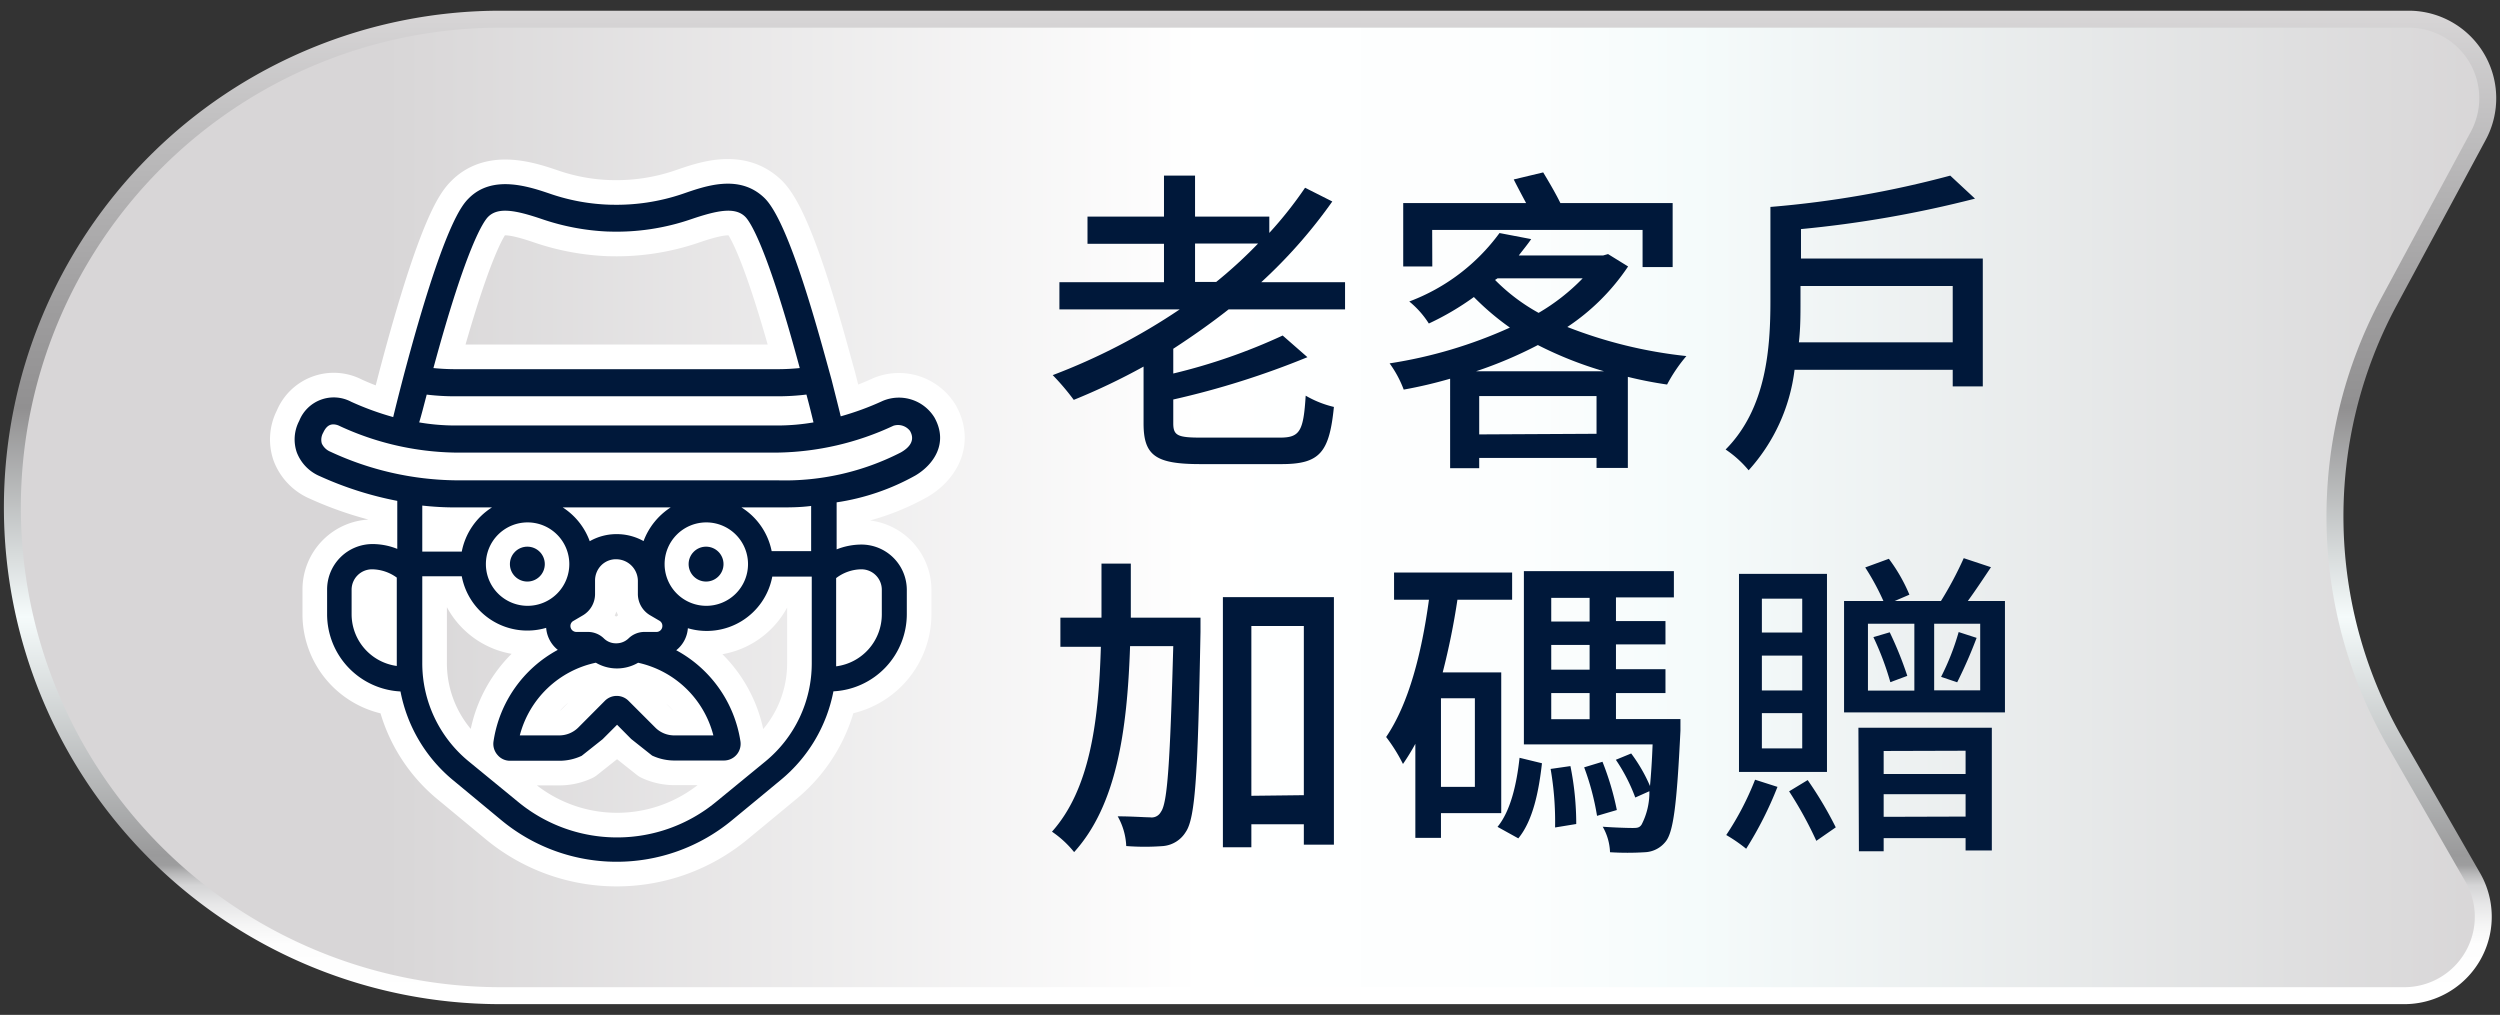
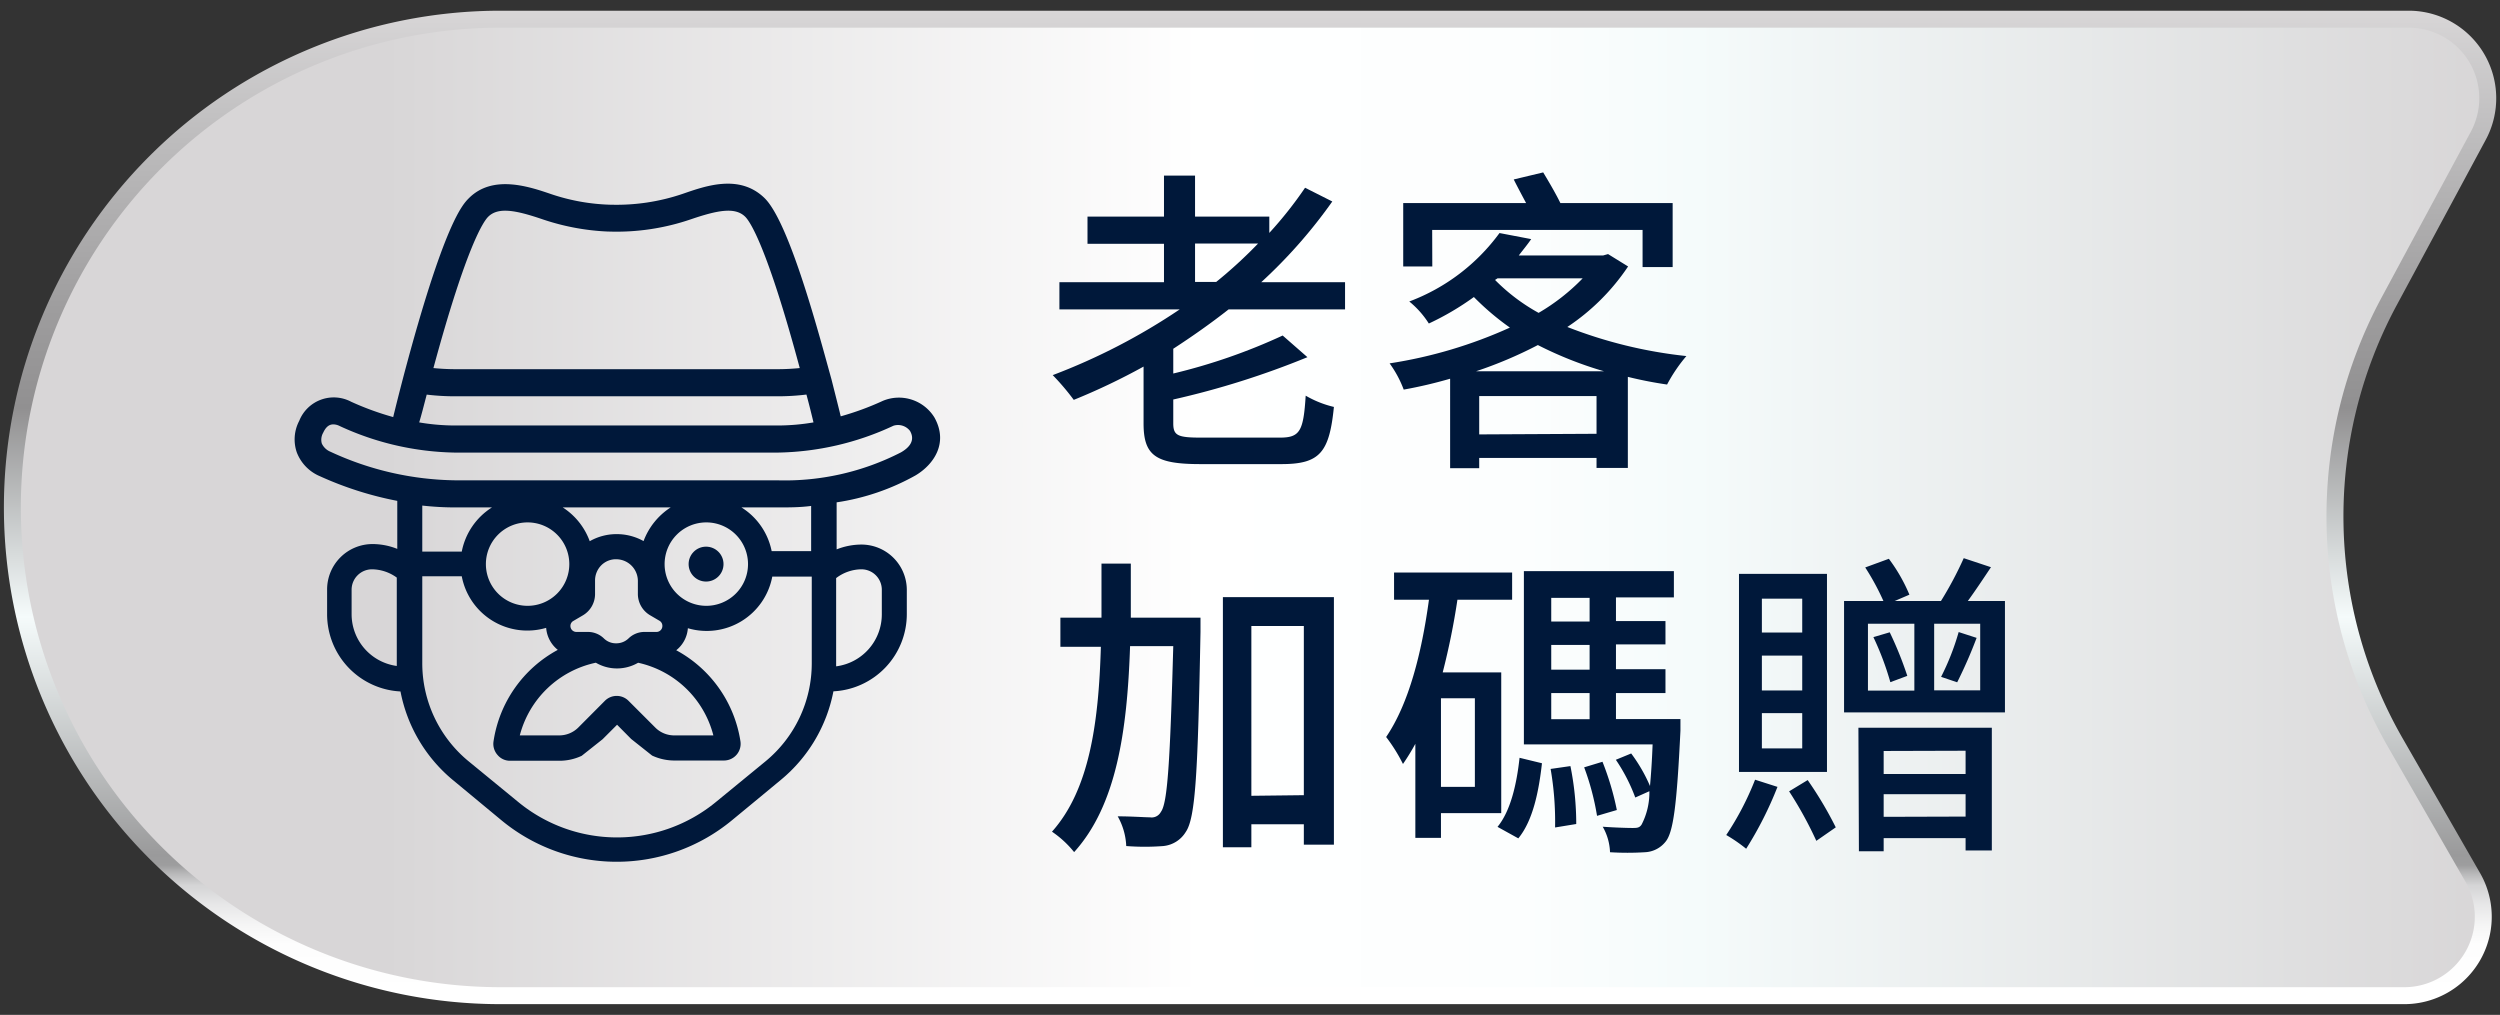
<svg xmlns="http://www.w3.org/2000/svg" id="圖層_1" data-name="圖層 1" viewBox="0 0 202 82">
  <rect x="0" y="0" width="202" height="82" fill="#333333" stroke="none" />
  <defs>
    <style>.cls-1{stroke-miterlimit:10;stroke-width:1.37px;fill:url(#未命名漸層_9);stroke:url(#未命名漸層_53);}.cls-2{fill:#00183a;}.cls-3{fill:none;stroke:#fff;stroke-linecap:round;stroke-linejoin:round;stroke-width:3.98px;}</style>
    <linearGradient id="未命名漸層_9" x1="1" y1="41" x2="201" y2="41" gradientUnits="userSpaceOnUse">
      <stop offset="0.15" stop-color="#d8d6d7" />
      <stop offset="0.48" stop-color="#fff" />
      <stop offset="0.61" stop-color="#fcfefe" />
      <stop offset="0.68" stop-color="#f5fbfb" />
      <stop offset="1" stop-color="#d8d6d7" />
    </linearGradient>
    <linearGradient id="未命名漸層_53" x1="101" y1="81.13" x2="101" y2="0.87" gradientUnits="userSpaceOnUse">
      <stop offset="0.01" stop-color="#fff" />
      <stop offset="0.06" stop-color="#fdfdfd" />
      <stop offset="0.08" stop-color="#f5f5f5" />
      <stop offset="0.1" stop-color="#e7e7e8" />
      <stop offset="0.12" stop-color="#d4d4d5" />
      <stop offset="0.13" stop-color="#bbbbbc" />
      <stop offset="0.14" stop-color="#9d9d9e" />
      <stop offset="0.15" stop-color="#9a9a9b" />
      <stop offset="0.39" stop-color="#f5fbfb" />
      <stop offset="0.6" stop-color="#919091" />
      <stop offset="0.7" stop-color="#9e9d9e" />
      <stop offset="0.88" stop-color="#bfbebf" />
      <stop offset="1" stop-color="#d8d6d7" />
    </linearGradient>
  </defs>
  <path class="cls-1" d="M194.23,80.45H40.45A39.45,39.45,0,0,1,1,41H1A39.45,39.45,0,0,1,40.45,1.55H194.6A6.39,6.39,0,0,1,200.23,11L193,24.43A36.68,36.68,0,0,0,193.54,60l6.23,10.84A6.38,6.38,0,0,1,194.23,80.45Z" />
  <path class="cls-2" d="M99.27,25c-1.45,1.14-2.92,2.17-4.47,3.18v2a47,47,0,0,0,8.84-3.07l2,1.75A68.06,68.06,0,0,1,94.8,32.28V34.2c0,1,.36,1.16,2.27,1.16h6.34c1.63,0,1.91-.52,2.09-3.39a8.3,8.3,0,0,0,2.28.91c-.37,3.69-1.14,4.62-4.24,4.62H97c-3.6,0-4.6-.67-4.6-3.28v-4.6a52,52,0,0,1-5.64,2.69,19.34,19.34,0,0,0-1.7-2A50,50,0,0,0,95.32,25H85.6V22.8h8.45V19.7H87.87V17.5h6.18V14.19h2.51V17.5h6v1.32a31.91,31.91,0,0,0,2.89-3.65l2.2,1.11a40.7,40.7,0,0,1-5.74,6.52h6.77V25Zm-1-2.22a37,37,0,0,0,3.38-3.1H96.56v3.1Z" />
  <path class="cls-2" d="M131.55,21.53a17.59,17.59,0,0,1-4.91,4.89,37.05,37.05,0,0,0,9.62,2.35,12.59,12.59,0,0,0-1.56,2.3,32.3,32.3,0,0,1-3.17-.62v7.36H129V37h-9.48v.83h-2.35V30.6a36.31,36.31,0,0,1-3.75.88,8.89,8.89,0,0,0-1.14-2.12A37.2,37.2,0,0,0,122,26.47,21.23,21.23,0,0,1,119.09,24a22.1,22.1,0,0,1-3.64,2.14,7.41,7.41,0,0,0-1.58-1.78,16,16,0,0,0,7.29-5.53l2.56.49c-.31.46-.67.88-1,1.32h6.82l.39-.11Zm-15.82,0h-2.35V16.41h9.93c-.34-.64-.7-1.31-1-1.91l2.38-.57c.44.73,1,1.68,1.39,2.48h9.07v5.17h-2.43v-3h-17ZM129.61,30a30.43,30.43,0,0,1-5.35-2.12,34.1,34.1,0,0,1-5,2.12ZM129,35.05V32h-9.48v3.1ZM120.8,22.62a15.25,15.25,0,0,0,3.52,2.66,16.56,16.56,0,0,0,3.56-2.79H121Z" />
-   <path class="cls-2" d="M160.21,20.89V31.22h-2.43V29.88H145A14.75,14.75,0,0,1,141.29,38a8.74,8.74,0,0,0-1.86-1.68c3.31-3.33,3.62-8.22,3.62-12V16.72a81.78,81.78,0,0,0,14.53-2.53l2,1.86a91,91,0,0,1-14.06,2.46v2.38Zm-2.43,6.77V23.11h-12.3V24.4c0,1,0,2.12-.13,3.26Z" />
  <path class="cls-2" d="M97,49.91s0,.85,0,1.16c-.21,11.17-.39,15-1.19,16.15A2.39,2.39,0,0,1,94,68.36a19.44,19.44,0,0,1-3,0,5.31,5.31,0,0,0-.69-2.4c1.13,0,2.17.08,2.61.08a.84.84,0,0,0,.88-.44c.54-.7.74-4.09,1-13.39H91.31c-.23,6.9-1.11,12.87-4.52,16.64A8.2,8.2,0,0,0,85,67.2c3-3.36,3.77-8.69,3.95-14.94H85.68V49.91H89c0-1.42,0-2.87,0-4.37h2.37c0,1.47,0,3,0,4.37Zm10.78-1.66v20h-2.43V66.6h-4.24v1.86h-2.3V48.25Zm-2.43,16V50.58h-4.24V64.3Z" />
  <path class="cls-2" d="M116.43,65.7v2h-2.07v-7.6a17.74,17.74,0,0,1-1,1.63A13.3,13.3,0,0,0,112,59.55c1.83-2.69,2.87-6.77,3.46-11.09h-2.82v-2.2h9.54v2.2h-4.42a57.46,57.46,0,0,1-1.19,5.87h4.73V65.7Zm2.74-9.28h-2.74v7.16h2.74ZM121,66.81c1.06-1.29,1.55-3.46,1.78-5.58l1.81.44c-.25,2.25-.72,4.62-1.91,6.07Zm14.78-8.71s0,.65,0,.93c-.29,6-.57,8.25-1.22,9a2.25,2.25,0,0,1-1.65.83,22.64,22.64,0,0,1-2.82,0,4.45,4.45,0,0,0-.59-2.06c1,.07,2,.1,2.38.1s.59,0,.77-.29a5.67,5.67,0,0,0,.62-2.68l-1.14.51a14.08,14.08,0,0,0-1.57-3.05l1.24-.51a12.85,12.85,0,0,1,1.52,2.63c.08-.88.16-2,.21-3.36H123.13v-14h12.12v2.12h-4.68v1.91h4v1.89h-4v2h4V56h-4V58.1Zm-8.89,3.8a23.55,23.55,0,0,1,.47,4.68l-1.71.28a24.94,24.94,0,0,0-.36-4.73Zm-1.55-13.59v1.91h3.1V48.31Zm3.1,3.8h-3.1v2h3.1Zm-3.1,6h3.1V56h-3.1Zm4.14,3.44a22.44,22.44,0,0,1,1.16,3.9l-1.6.47A20.58,20.58,0,0,0,128,62Z" />
  <path class="cls-2" d="M143.62,63.58a29.45,29.45,0,0,1-2.53,5,12.39,12.39,0,0,0-1.61-1.11A23.37,23.37,0,0,0,141.81,63Zm4-1.21h-7.11v-16h7.11Zm-2-14h-3.26v2.74h3.26Zm0,4.6h-3.26v2.82h3.26Zm0,4.65h-3.26v2.85h3.26Zm.44,5.41a30.13,30.13,0,0,1,2.27,3.82l-1.57,1.09a31,31,0,0,0-2.2-4ZM162,48.56v9H149v-9h3.18a20,20,0,0,0-1.47-2.71l1.91-.7a13.52,13.52,0,0,1,1.66,2.9l-1.19.51h3.74a29.1,29.1,0,0,0,1.84-3.46l2.2.73c-.6.9-1.27,1.91-1.87,2.73ZM150.16,58.8h10.78v9.92h-2.12v-1H152.2v1.06h-2Zm.77-3h3.75V50.4h-3.75Zm1.76-4.71a29.14,29.14,0,0,1,1.42,3.52l-1.37.51a23,23,0,0,0-1.37-3.64Zm-.49,9.59v1.86h6.62V60.66Zm6.62,5.3V64.17H152.2V66ZM160,50.4h-3.72v5.38H160Zm-3.16,4.29a20,20,0,0,0,1.42-3.62l1.45.47a36.87,36.87,0,0,1-1.57,3.59Z" />
-   <path class="cls-3" d="M63.11,63a12.29,12.29,0,0,0,4.23-7.14,6.25,6.25,0,0,0,5.93-6.24v-2A3.67,3.67,0,0,0,69.6,44a5.48,5.48,0,0,0-2,.39v-3.8a18.64,18.64,0,0,0,6.38-2.18c1.43-.85,2.69-2.59,1.52-4.68h0a3.37,3.37,0,0,0-4.17-1.34,22.7,22.7,0,0,1-3.4,1.25c-.17-.72-.37-1.49-.75-3C66.3,27.49,63.83,18,61.77,16s-4.87-.93-6.63-.33a16.6,16.6,0,0,1-5.81.87h-.06a16.32,16.32,0,0,1-4.75-.86c-1.76-.6-4.7-1.6-6.63.33-.51.51-2,2-5.29,14.41h0c-.42,1.61-.62,2.42-.83,3.28a23.19,23.19,0,0,1-3.4-1.24A3,3,0,0,0,24.18,34a3.22,3.22,0,0,0-.2,2.55,3.41,3.41,0,0,0,1.85,1.92,27.77,27.77,0,0,0,6.27,2v3.88a5.4,5.4,0,0,0-2-.39,3.67,3.67,0,0,0-3.67,3.67v2a6.25,6.25,0,0,0,5.93,6.24A12.3,12.3,0,0,0,36.56,63l.4.33,3.56,2.95a14.61,14.61,0,0,0,18.62,0l1.54-1.27ZM69.6,46a1.65,1.65,0,0,1,1.65,1.65v2a4.23,4.23,0,0,1-3.69,4.19V46.71A3.42,3.42,0,0,1,69.6,46Zm-4.06-1.47H62.35A5.41,5.41,0,0,0,59.91,41h2.91c.92,0,1.83,0,2.72-.12ZM53,51.06h-.92a1.84,1.84,0,0,0-1.29.52,1.42,1.42,0,0,1-1,.4,1.38,1.38,0,0,1-1-.4,1.85,1.85,0,0,0-1.3-.52h-.92a.48.48,0,0,1-.48-.48.46.46,0,0,1,.24-.41l.75-.44a2,2,0,0,0,1-1.72V46.89a1.74,1.74,0,0,1,.52-1.23,1.67,1.67,0,0,1,1.27-.47A1.76,1.76,0,0,1,51.54,47v1a2,2,0,0,0,1,1.72l.75.44a.47.47,0,0,1,.23.41A.48.48,0,0,1,53,51.06ZM52,43.72a4.45,4.45,0,0,0-2-.56h-.35a4.37,4.37,0,0,0-2,.57A5.46,5.46,0,0,0,45.47,41h8.72A5.54,5.54,0,0,0,52,43.72Zm-9.37-1.51a3.37,3.37,0,1,1-3.37,3.37A3.37,3.37,0,0,1,42.61,42.21Zm5.52,11.34a3.36,3.36,0,0,0,1.7.46,3.4,3.4,0,0,0,1.71-.46,8.06,8.06,0,0,1,6.08,5.87H54.49a2.15,2.15,0,0,1-1.55-.64l-2.16-2.16a1.35,1.35,0,0,0-1.9,0l-2.15,2.16a2.18,2.18,0,0,1-1.56.64H42A8.08,8.08,0,0,1,48.13,53.55Zm8.92-11.34a3.37,3.37,0,1,1-3.37,3.37A3.37,3.37,0,0,1,57.05,42.21ZM39.44,17.52c.81-.81,2.22-.54,4.37.19a18.94,18.94,0,0,0,5.33,1h.06a18.55,18.55,0,0,0,6.65-1c2.15-.73,3.56-1,4.37-.19.37.37,1.74,2.33,4.4,12.22q-.91.09-1.8.09h-26q-.89,0-1.8-.09C37.7,19.85,39.07,17.89,39.44,17.52Zm-5,14.36a19,19,0,0,0,2.36.14h26a19,19,0,0,0,2.36-.14c.27,1,.43,1.67.57,2.25a17.28,17.28,0,0,1-2.93.25h-26a17.28,17.28,0,0,1-2.93-.25C34.07,33.48,34.22,32.86,34.48,31.88ZM26,35.83a1.14,1.14,0,0,1,.11-.86c.16-.34.39-.68.82-.68a1.13,1.13,0,0,1,.49.12,23,23,0,0,0,9.38,2.16h26a22.87,22.87,0,0,0,9.39-2.17,1.22,1.22,0,0,1,1.34.42c.13.24.54,1-.73,1.73a20.55,20.55,0,0,1-10,2.26h-26a24.62,24.62,0,0,1-10.1-2.31A1.31,1.31,0,0,1,26,35.83ZM36.84,41h2.91a5.45,5.45,0,0,0-2.44,3.57H34.12V40.85A24.12,24.12,0,0,0,36.84,41Zm-8.43,8.66v-2A1.65,1.65,0,0,1,30.06,46a3.46,3.46,0,0,1,2,.67v7.14A4.22,4.22,0,0,1,28.41,49.66Zm5.71,3.9h0v-7h3.19a5.39,5.39,0,0,0,6.82,4.17,2.52,2.52,0,0,0,.94,1.78,10.09,10.09,0,0,0-5.19,7.37A1.35,1.35,0,0,0,40.2,61a1.31,1.31,0,0,0,1,.47h4a4.23,4.23,0,0,0,1.8-.4l1.69-1.34,1.17-1.17L51,59.71l1.69,1.34a4.27,4.27,0,0,0,1.81.4h4a1.35,1.35,0,0,0,1.33-1.54,10.11,10.11,0,0,0-5.19-7.37,2.5,2.5,0,0,0,.94-1.78,5.39,5.39,0,0,0,6.82-4.17h3.19v7a10.25,10.25,0,0,1-3.73,7.92l-4,3.28a12.57,12.57,0,0,1-16,0l-4-3.28A10.25,10.25,0,0,1,34.12,53.56Z" />
-   <circle class="cls-3" cx="42.61" cy="45.58" r="1.41" />
-   <circle class="cls-3" cx="57.05" cy="45.58" r="1.41" />
  <path class="cls-2" d="M63.11,63a12.29,12.29,0,0,0,4.23-7.14,6.25,6.25,0,0,0,5.93-6.24v-2A3.67,3.67,0,0,0,69.6,44a5.48,5.48,0,0,0-2,.39v-3.8a18.64,18.64,0,0,0,6.38-2.18c1.43-.85,2.69-2.59,1.52-4.68h0a3.37,3.37,0,0,0-4.17-1.34,22.7,22.7,0,0,1-3.4,1.25c-.17-.72-.37-1.49-.75-3C66.3,27.49,63.83,18,61.77,16s-4.87-.93-6.63-.33a16.6,16.6,0,0,1-5.81.87h-.06a16.32,16.32,0,0,1-4.75-.86c-1.76-.6-4.7-1.6-6.63.33-.51.51-2,2-5.29,14.41h0c-.42,1.61-.62,2.42-.83,3.28a23.19,23.19,0,0,1-3.4-1.24A3,3,0,0,0,24.18,34a3.22,3.22,0,0,0-.2,2.55,3.41,3.41,0,0,0,1.85,1.92,27.77,27.77,0,0,0,6.27,2v3.88a5.4,5.4,0,0,0-2-.39,3.67,3.67,0,0,0-3.67,3.67v2a6.25,6.25,0,0,0,5.93,6.24A12.3,12.3,0,0,0,36.56,63l.4.33,3.56,2.95a14.61,14.61,0,0,0,18.62,0l1.54-1.27ZM69.6,46a1.65,1.65,0,0,1,1.65,1.65v2a4.23,4.23,0,0,1-3.69,4.19V46.71A3.42,3.42,0,0,1,69.6,46Zm-4.06-1.47H62.35A5.41,5.41,0,0,0,59.91,41h2.91c.92,0,1.83,0,2.72-.12ZM53,51.06h-.92a1.84,1.84,0,0,0-1.29.52,1.42,1.42,0,0,1-1,.4,1.38,1.38,0,0,1-1-.4,1.85,1.85,0,0,0-1.3-.52h-.92a.48.48,0,0,1-.48-.48.46.46,0,0,1,.24-.41l.75-.44a2,2,0,0,0,1-1.72V46.89a1.74,1.74,0,0,1,.52-1.23,1.67,1.67,0,0,1,1.27-.47A1.76,1.76,0,0,1,51.54,47v1a2,2,0,0,0,1,1.72l.75.44a.47.47,0,0,1,.23.41A.48.48,0,0,1,53,51.06ZM52,43.72a4.45,4.45,0,0,0-2-.56h-.35a4.37,4.37,0,0,0-2,.57A5.46,5.46,0,0,0,45.47,41h8.72A5.54,5.54,0,0,0,52,43.72Zm-9.37-1.51a3.37,3.37,0,1,1-3.37,3.37A3.37,3.37,0,0,1,42.61,42.21Zm5.52,11.34a3.36,3.36,0,0,0,1.7.46,3.4,3.4,0,0,0,1.71-.46,8.06,8.06,0,0,1,6.08,5.87H54.49a2.15,2.15,0,0,1-1.55-.64l-2.16-2.16a1.35,1.35,0,0,0-1.9,0l-2.15,2.16a2.18,2.18,0,0,1-1.56.64H42A8.08,8.08,0,0,1,48.13,53.55Zm8.92-11.34a3.37,3.37,0,1,1-3.37,3.37A3.37,3.37,0,0,1,57.05,42.21ZM39.44,17.52c.81-.81,2.22-.54,4.37.19a18.94,18.94,0,0,0,5.33,1h.06a18.55,18.55,0,0,0,6.65-1c2.15-.73,3.56-1,4.37-.19.37.37,1.74,2.33,4.4,12.22q-.91.09-1.8.09h-26q-.89,0-1.8-.09C37.7,19.85,39.07,17.89,39.44,17.52Zm-5,14.36a19,19,0,0,0,2.36.14h26a19,19,0,0,0,2.36-.14c.27,1,.43,1.67.57,2.25a17.28,17.28,0,0,1-2.93.25h-26a17.28,17.28,0,0,1-2.93-.25C34.07,33.48,34.22,32.86,34.48,31.88ZM26,35.83a1.14,1.14,0,0,1,.11-.86c.16-.34.39-.68.82-.68a1.13,1.13,0,0,1,.49.12,23,23,0,0,0,9.38,2.16h26a22.87,22.87,0,0,0,9.39-2.17,1.22,1.22,0,0,1,1.34.42c.13.24.54,1-.73,1.73a20.55,20.55,0,0,1-10,2.26h-26a24.62,24.62,0,0,1-10.1-2.31A1.31,1.31,0,0,1,26,35.83ZM36.84,41h2.91a5.45,5.45,0,0,0-2.44,3.57H34.12V40.85A24.12,24.12,0,0,0,36.84,41Zm-8.43,8.66v-2A1.65,1.65,0,0,1,30.06,46a3.46,3.46,0,0,1,2,.67v7.14A4.22,4.22,0,0,1,28.41,49.66Zm5.71,3.9h0v-7h3.19a5.39,5.39,0,0,0,6.82,4.17,2.52,2.52,0,0,0,.94,1.78,10.09,10.09,0,0,0-5.19,7.37A1.35,1.35,0,0,0,40.2,61a1.31,1.31,0,0,0,1,.47h4a4.23,4.23,0,0,0,1.8-.4l1.69-1.34,1.17-1.17L51,59.71l1.69,1.34a4.27,4.27,0,0,0,1.81.4h4a1.35,1.35,0,0,0,1.33-1.54,10.11,10.11,0,0,0-5.19-7.37,2.5,2.5,0,0,0,.94-1.78,5.39,5.39,0,0,0,6.82-4.17h3.19v7a10.25,10.25,0,0,1-3.73,7.92l-4,3.28a12.57,12.57,0,0,1-16,0l-4-3.28A10.25,10.25,0,0,1,34.12,53.56Z" />
-   <circle class="cls-2" cx="42.61" cy="45.58" r="1.41" />
  <circle class="cls-2" cx="57.05" cy="45.58" r="1.41" />
</svg>